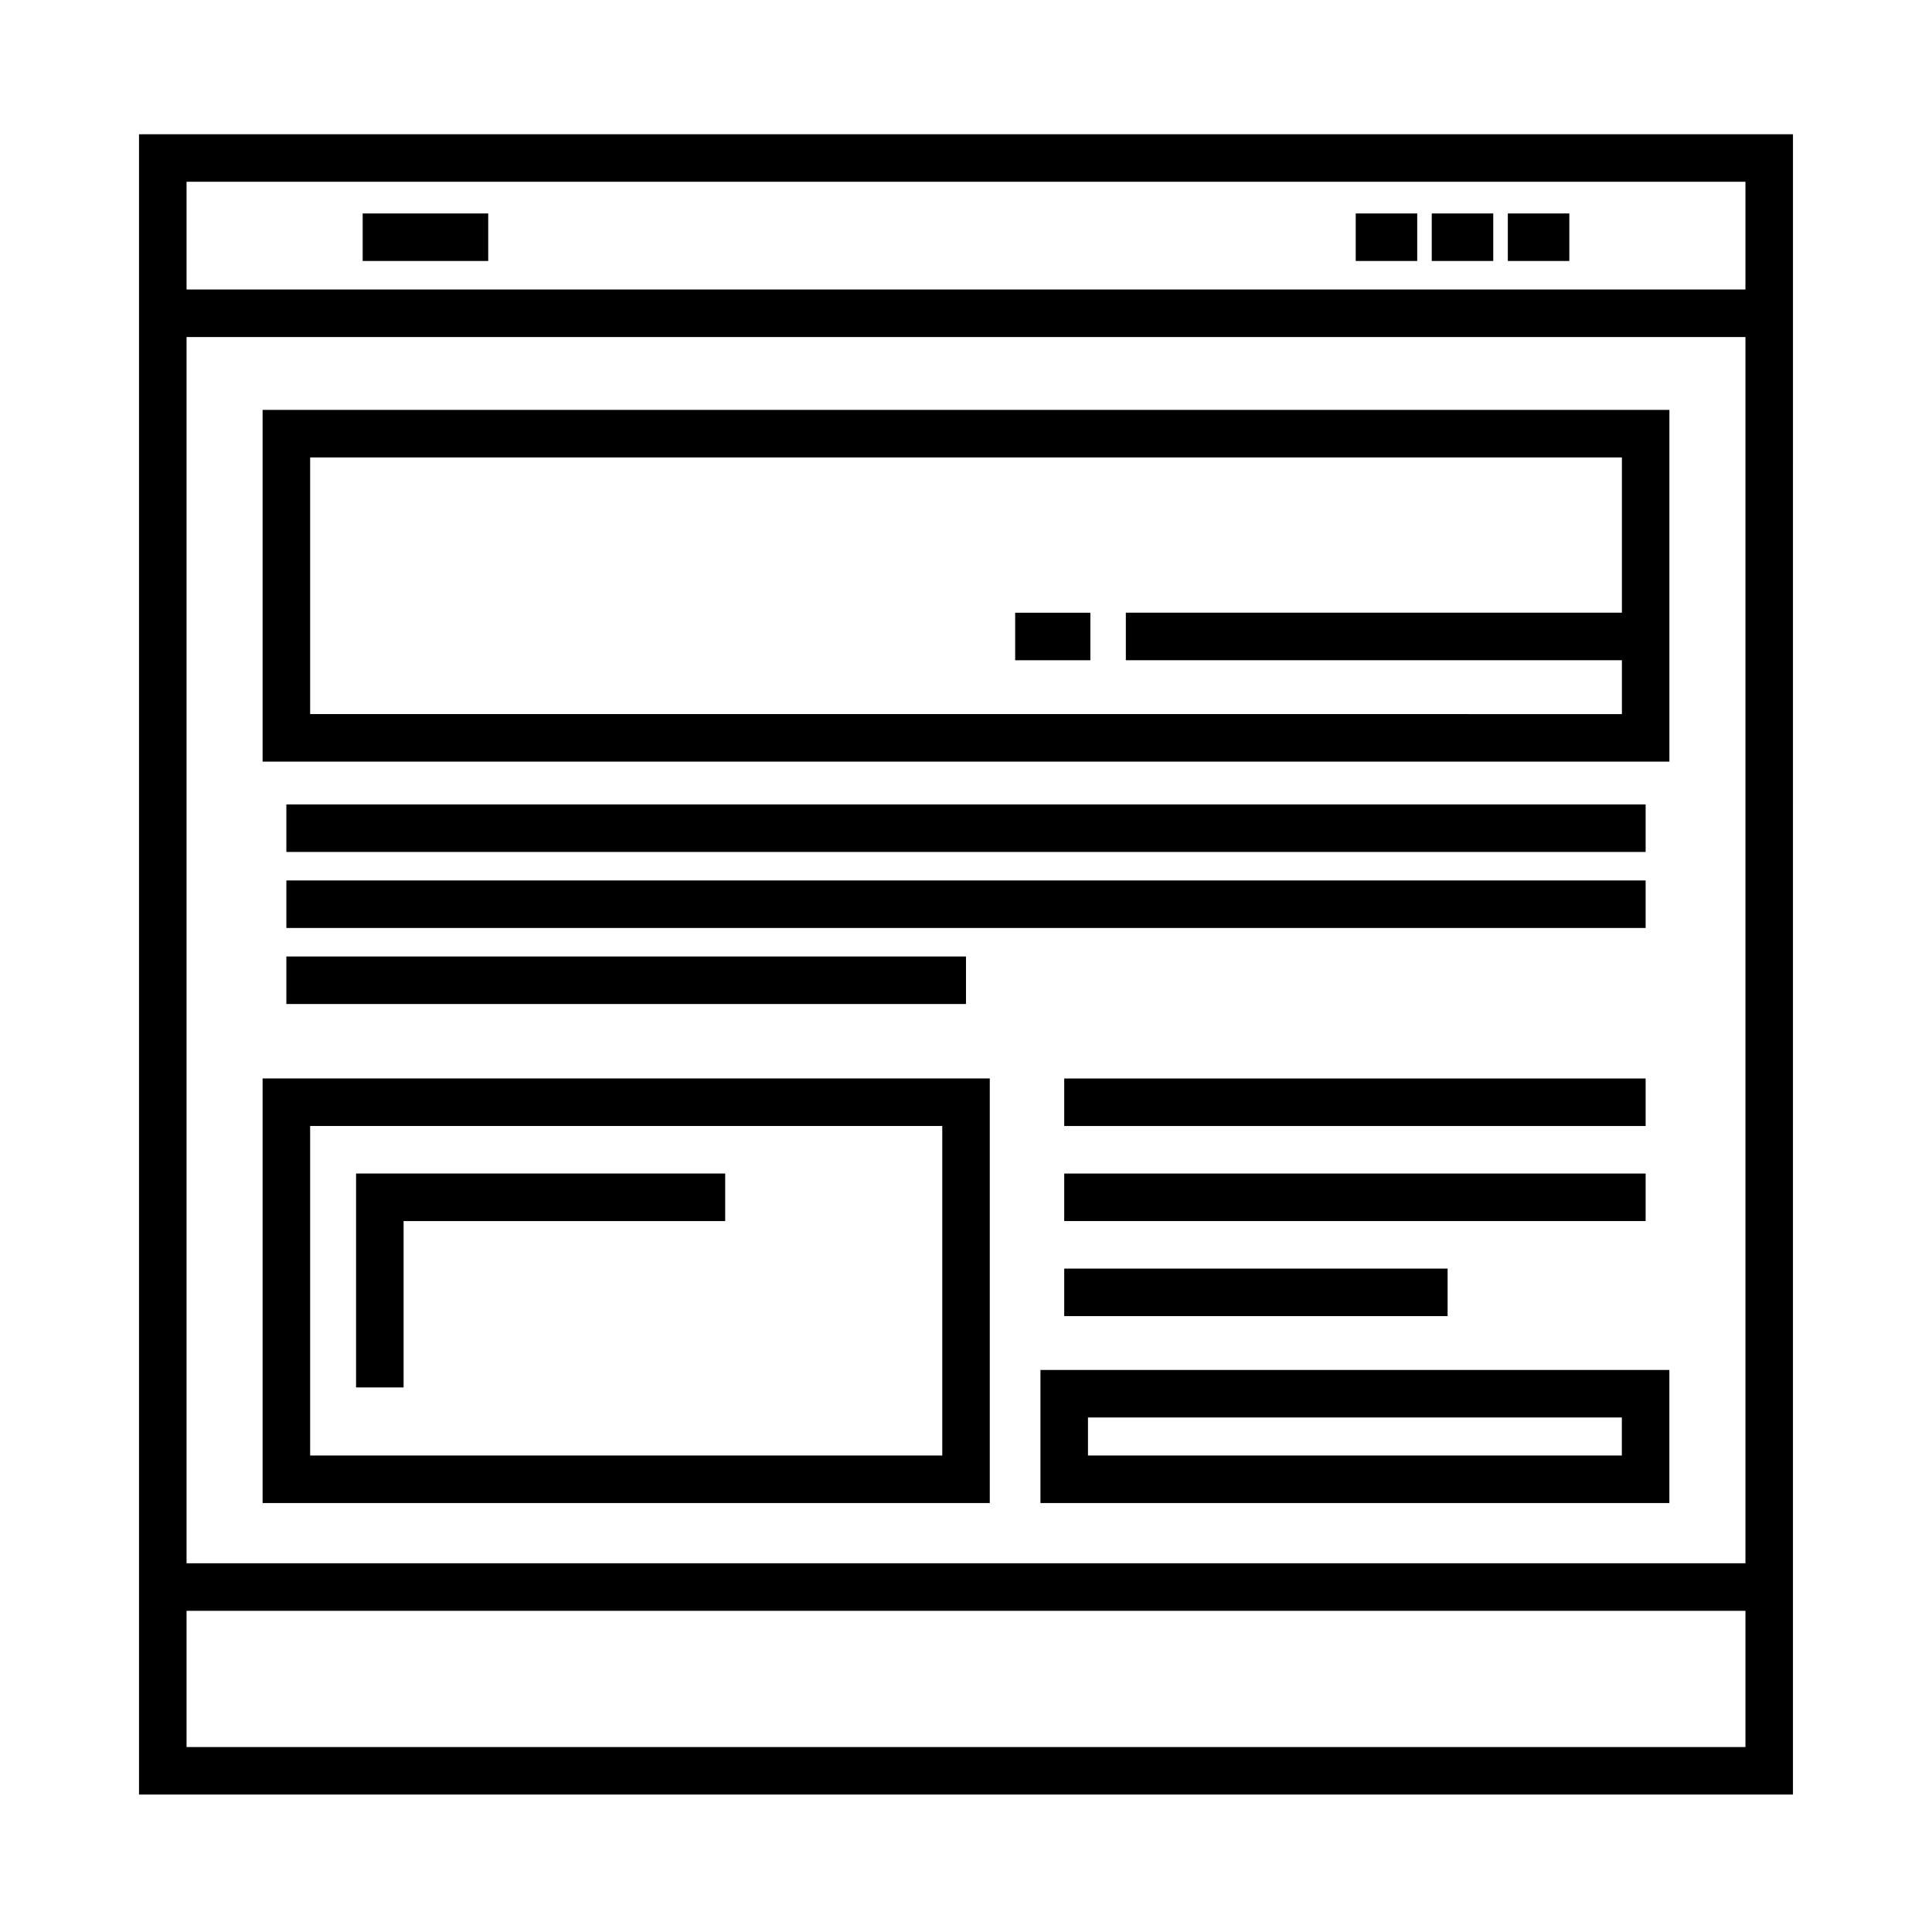
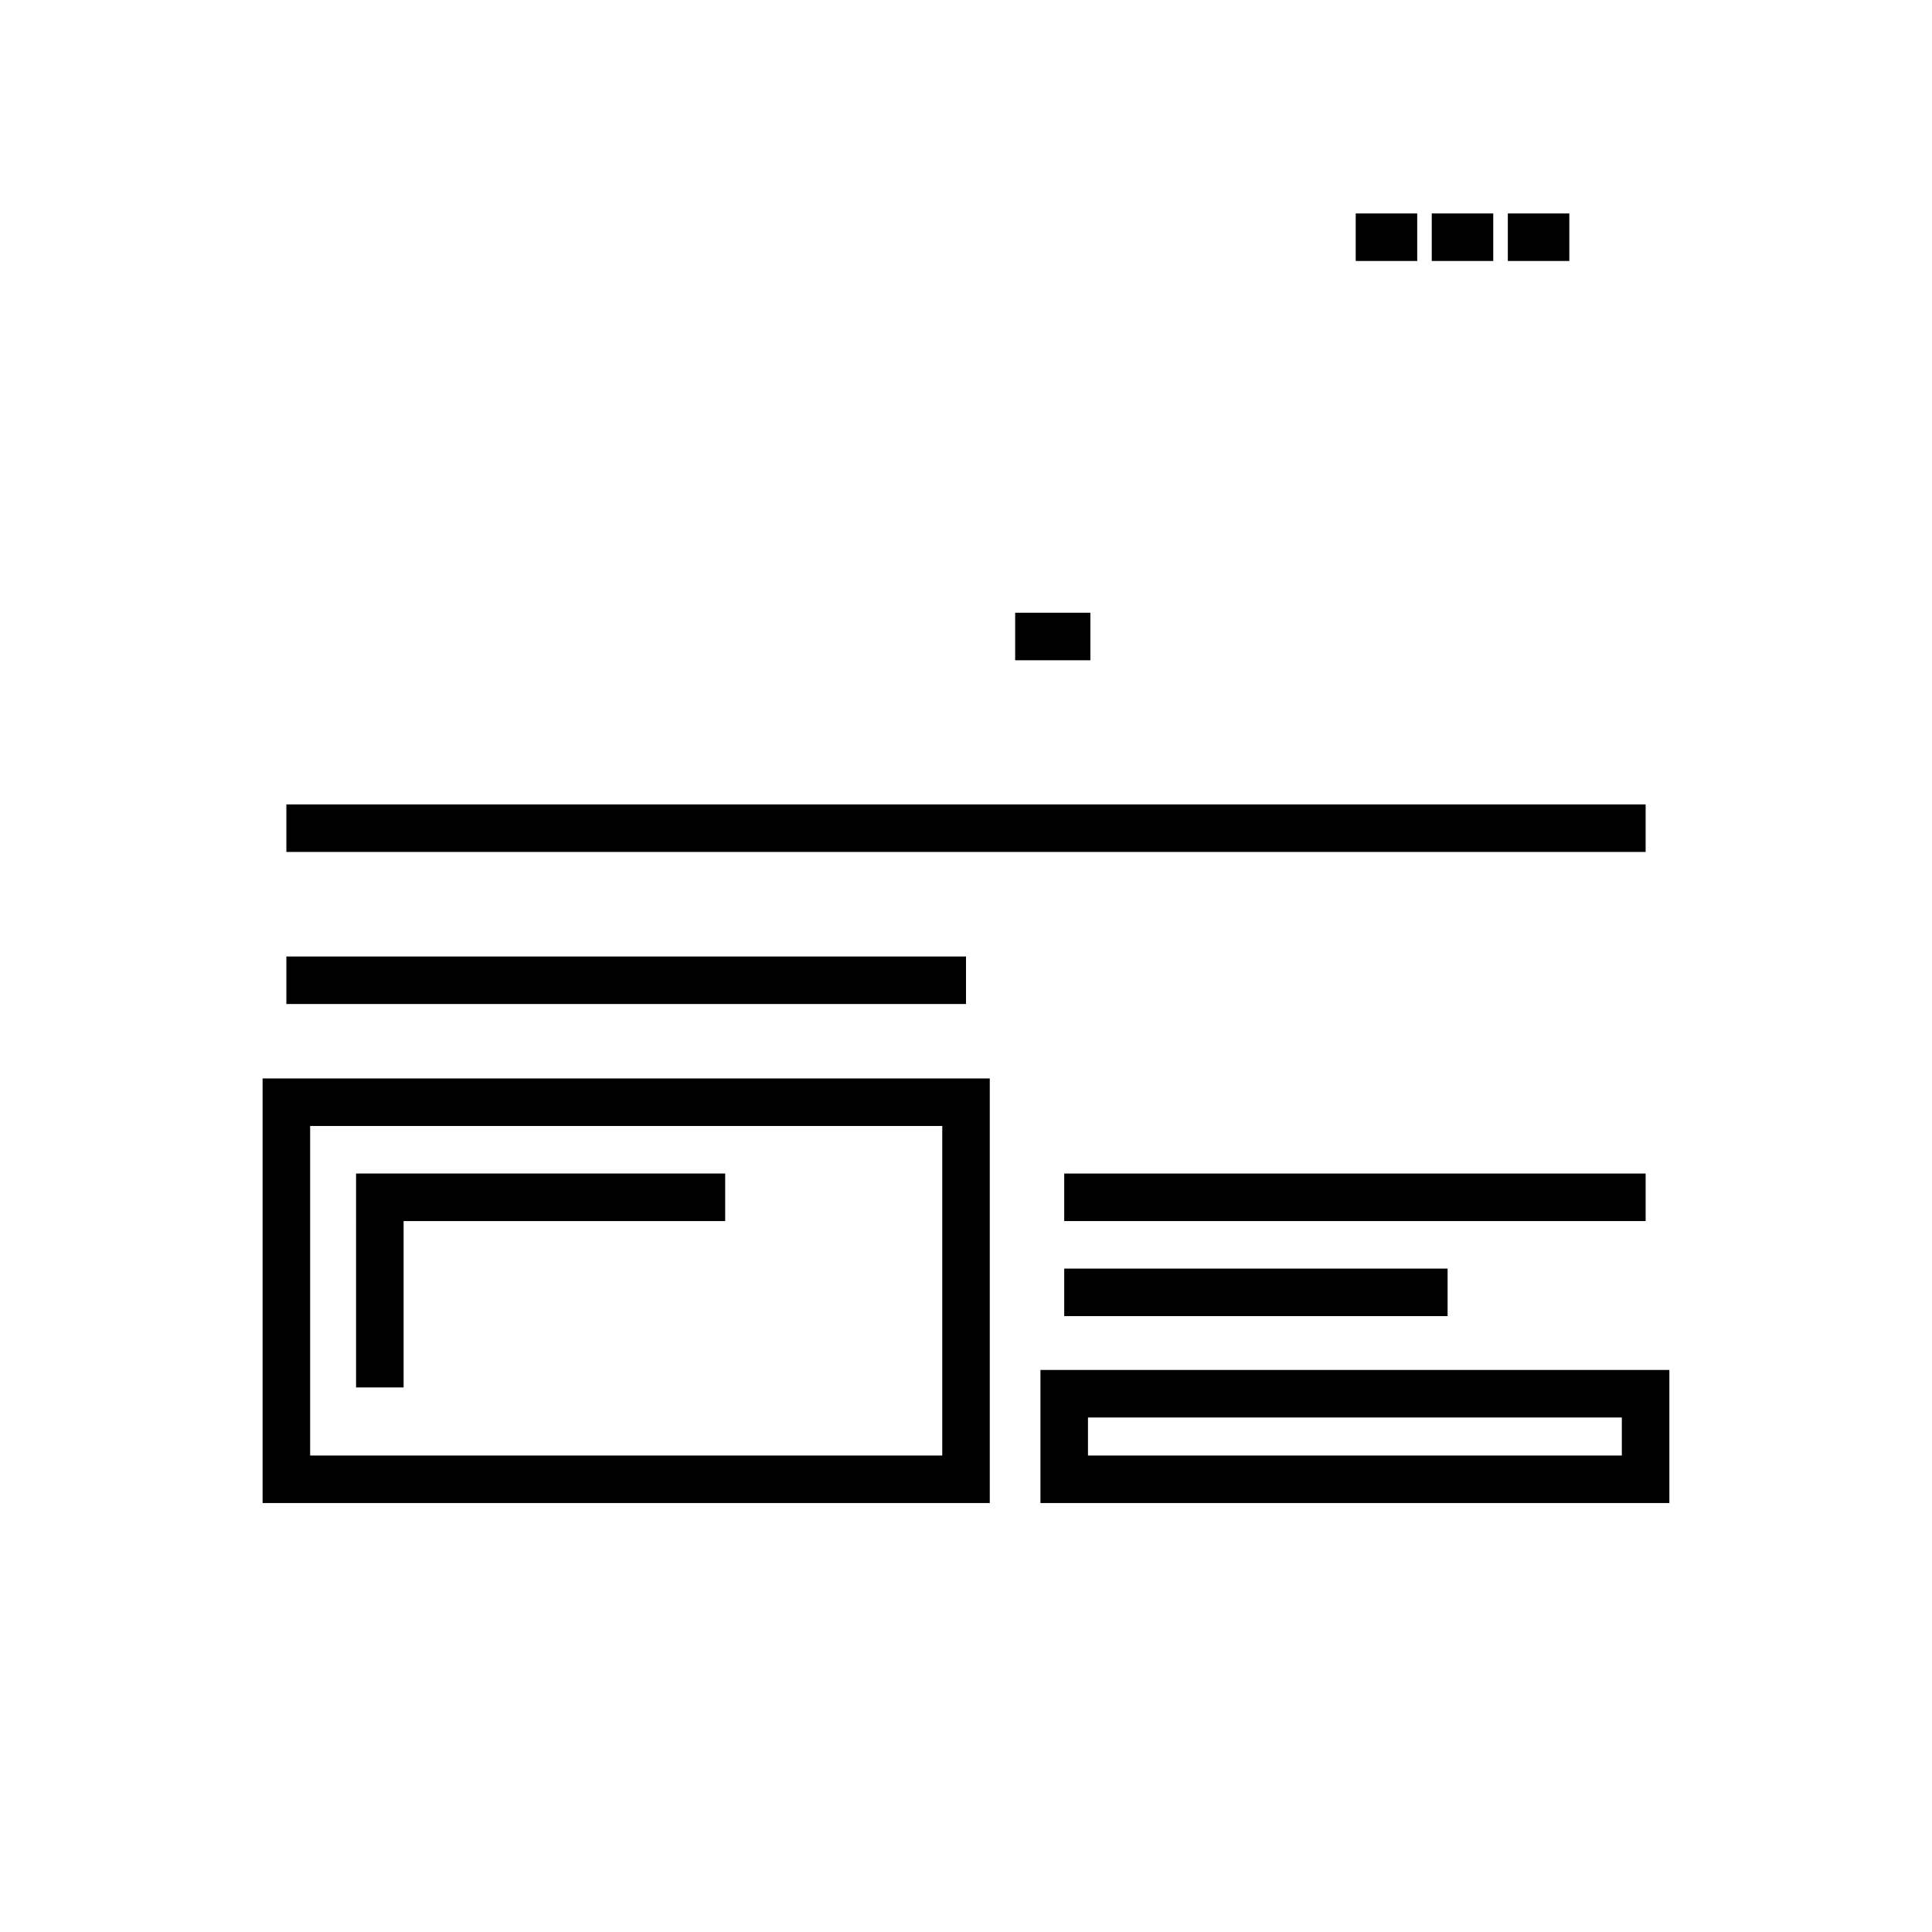
<svg xmlns="http://www.w3.org/2000/svg" fill="#000000" width="800px" height="800px" version="1.1" viewBox="144 144 512 512">
  <g>
-     <path d="m180.84 179.58v439.99h438.31l0.004-439.99zm425.72 12.594v28.551h-413.12v-28.551zm0 41.148v324.96h-413.12v-324.96zm-413.12 373.66v-36.102h413.12v36.102z" />
-     <path d="m240.11 200.57h33.273v12.594h-33.273z" />
    <path d="m543.59 200.57h16.297v12.594h-16.297z" />
    <path d="m523.43 200.57h16.297v12.594h-16.297z" />
    <path d="m503.28 200.57h16.297v12.594h-16.297z" />
-     <path d="m586.41 252.63h-372.82v93.203h372.82zm-360.22 80.609v-68.016h347.63v41.145l-131.46 0.004v12.594l131.46 0.004v14.273z" />
    <path d="m219.89 357.18h360.22v12.594h-360.22z" />
-     <path d="m219.89 377.33h360.22v12.594h-360.22z" />
    <path d="m219.89 397.48h180.11v12.594h-180.11z" />
    <path d="m406.3 542.32v-112.52h-192.71v112.52zm-180.11-99.922h167.52v87.328h-167.52z" />
-     <path d="m426.03 429.81h154.08v12.594h-154.08z" />
    <path d="m426.03 455h154.08v12.594h-154.08z" />
    <path d="m426.03 480.19h101.6v12.594h-101.6z" />
    <path d="m419.73 542.32h166.67v-35.266h-166.67zm12.594-22.672h141.48v10.078h-141.48z" />
    <path d="m413.03 306.38h19.93v12.594h-19.93z" />
-     <path d="m238.36 511.68h12.598v-44.086h85.223v-12.594h-97.82z" />
+     <path d="m238.36 511.68h12.598v-44.086h85.223v-12.594h-97.82" />
  </g>
</svg>